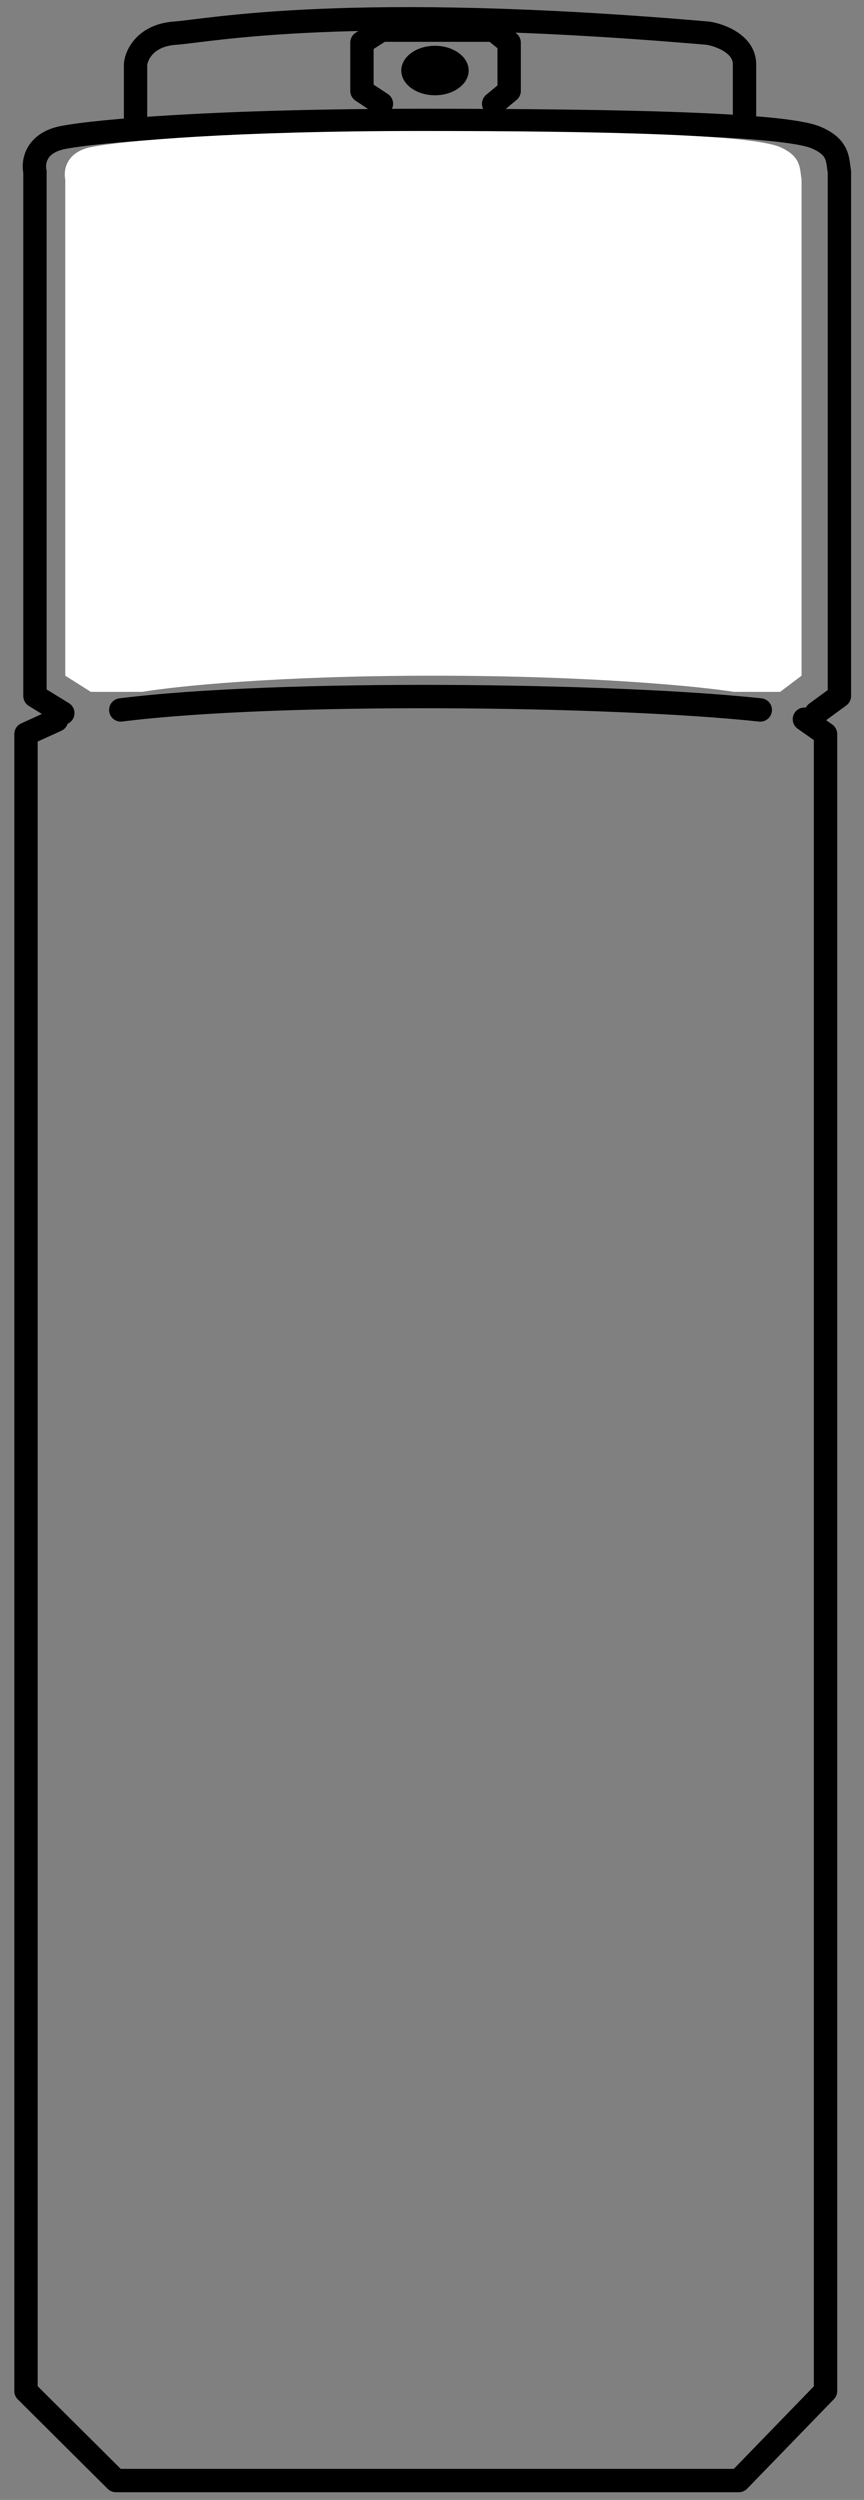
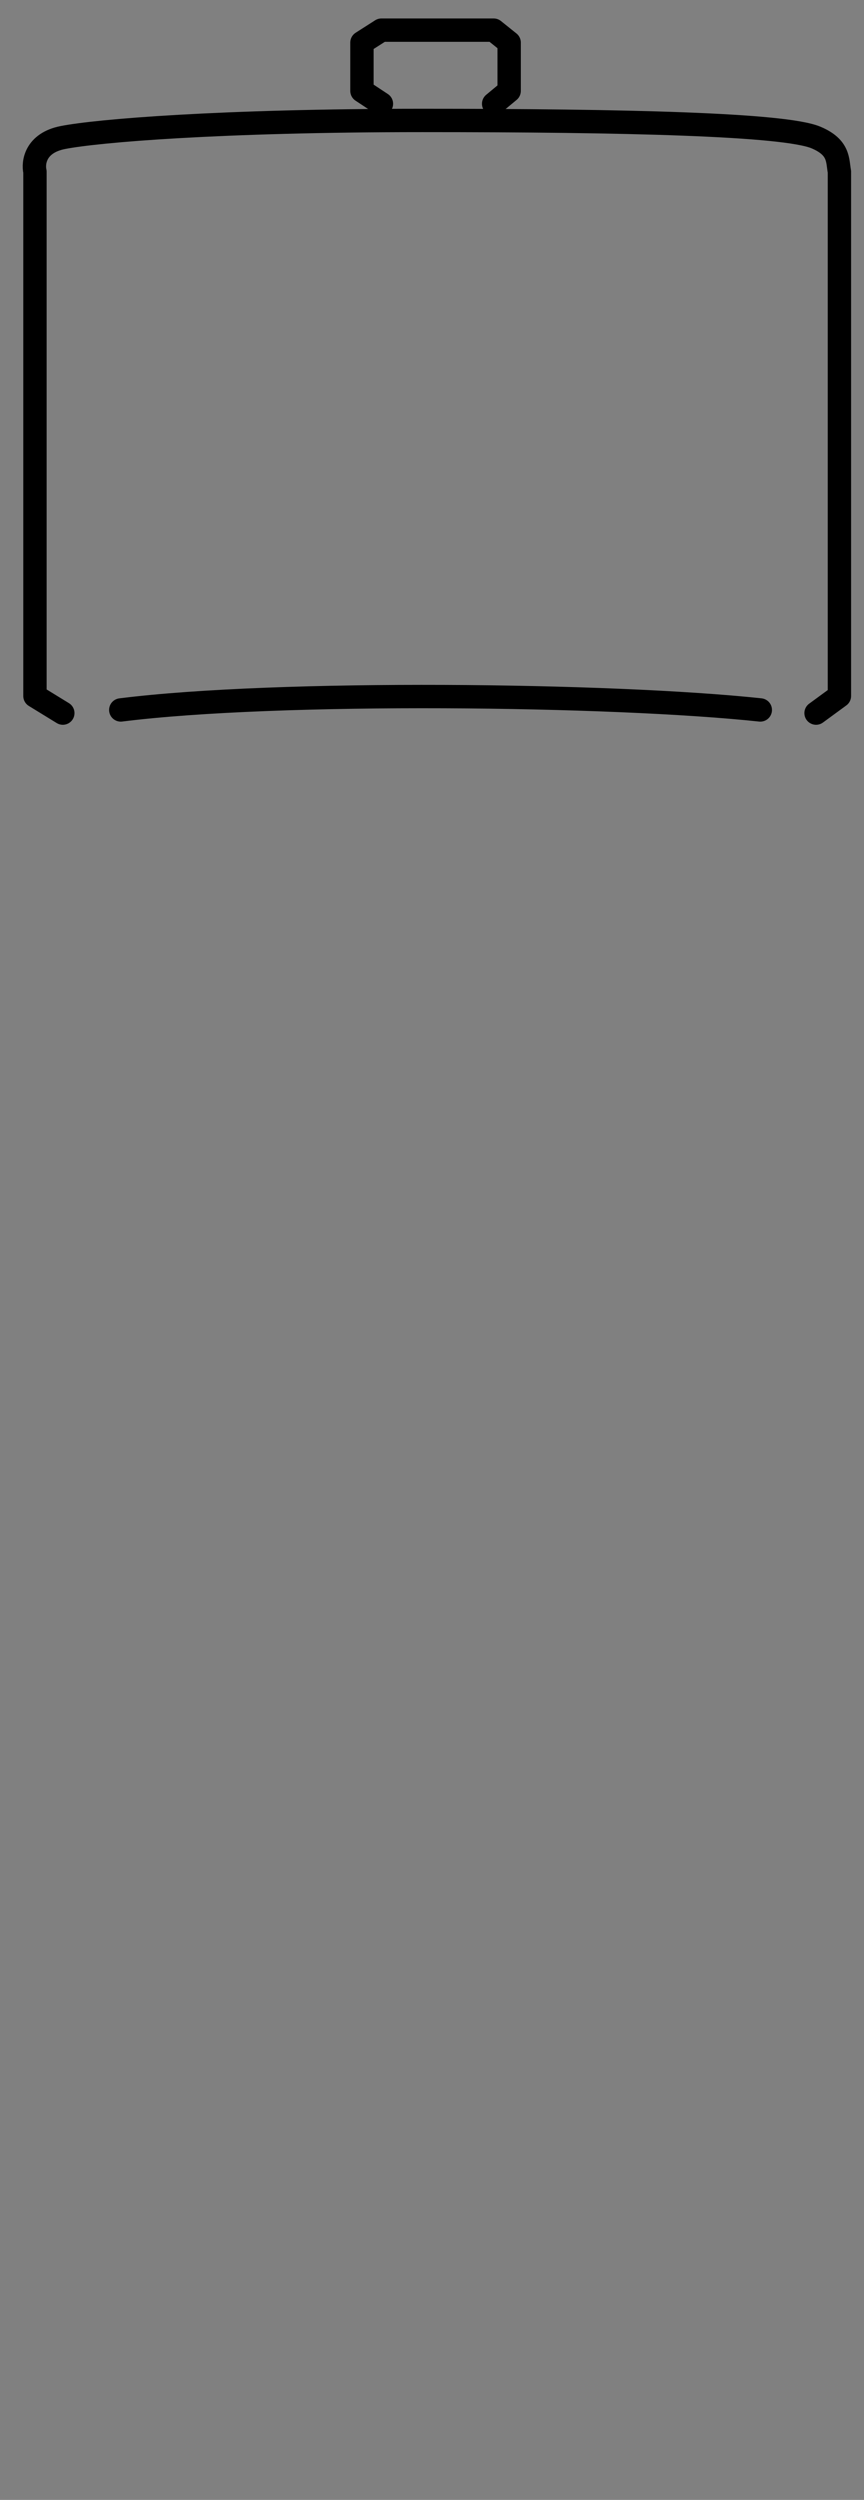
<svg xmlns="http://www.w3.org/2000/svg" fill="none" viewBox="0 0 37 107" height="107" width="37">
  <rect x="0" y="0" width="37" height="107" fill="#808080" stroke="none" />
  <path stroke-linejoin="round" stroke-linecap="round" stroke="black" d="M2.69 30.522L1.497 29.79V7.349C1.407 6.958 1.52 6.118 2.69 5.887C4.153 5.598 9.388 5.155 18.087 5.155C26.786 5.155 33.599 5.317 34.947 5.887C35.947 6.31 35.858 6.862 35.947 7.349V29.79L34.947 30.522" />
-   <path stroke-linejoin="round" stroke-linecap="round" stroke="black" d="M5.805 5.348V2.749C5.843 2.345 6.232 1.514 7.479 1.421C9.038 1.306 14.889 0.093 30.324 1.421C30.844 1.505 31.883 1.887 31.883 2.749C31.883 3.612 31.883 4.751 31.883 5.348" />
-   <ellipse fill="black" ry="1.059" rx="1.443" cy="3.019" cx="18.627" />
  <path stroke-linejoin="round" stroke-linecap="round" stroke="black" d="M16.334 4.442L15.5 3.891V1.823L16.334 1.29H21.14L21.804 1.823V3.891L21.14 4.442" />
  <path stroke-linejoin="round" stroke-linecap="round" stroke="black" d="M5.172 30.387C11.908 29.54 26.216 29.709 32.559 30.387" />
-   <path stroke-linejoin="round" stroke-linecap="round" stroke="black" d="M2.422 30.822L1.113 31.418V102.341L4.963 106.171H31.638L35.352 102.341V31.418L34.448 30.783" />
-   <path fill="white" d="M2.795 28.921L3.888 29.613H6.103C7.43 29.383 11.782 28.921 18.574 28.921C25.366 28.921 29.976 29.383 31.433 29.613H33.41L34.326 28.921V7.682C34.244 7.221 34.326 6.699 33.41 6.298C32.177 5.759 25.941 5.606 17.979 5.606C10.018 5.606 5.226 6.025 3.888 6.298C2.817 6.517 2.713 7.312 2.795 7.682V28.921Z" />
</svg>